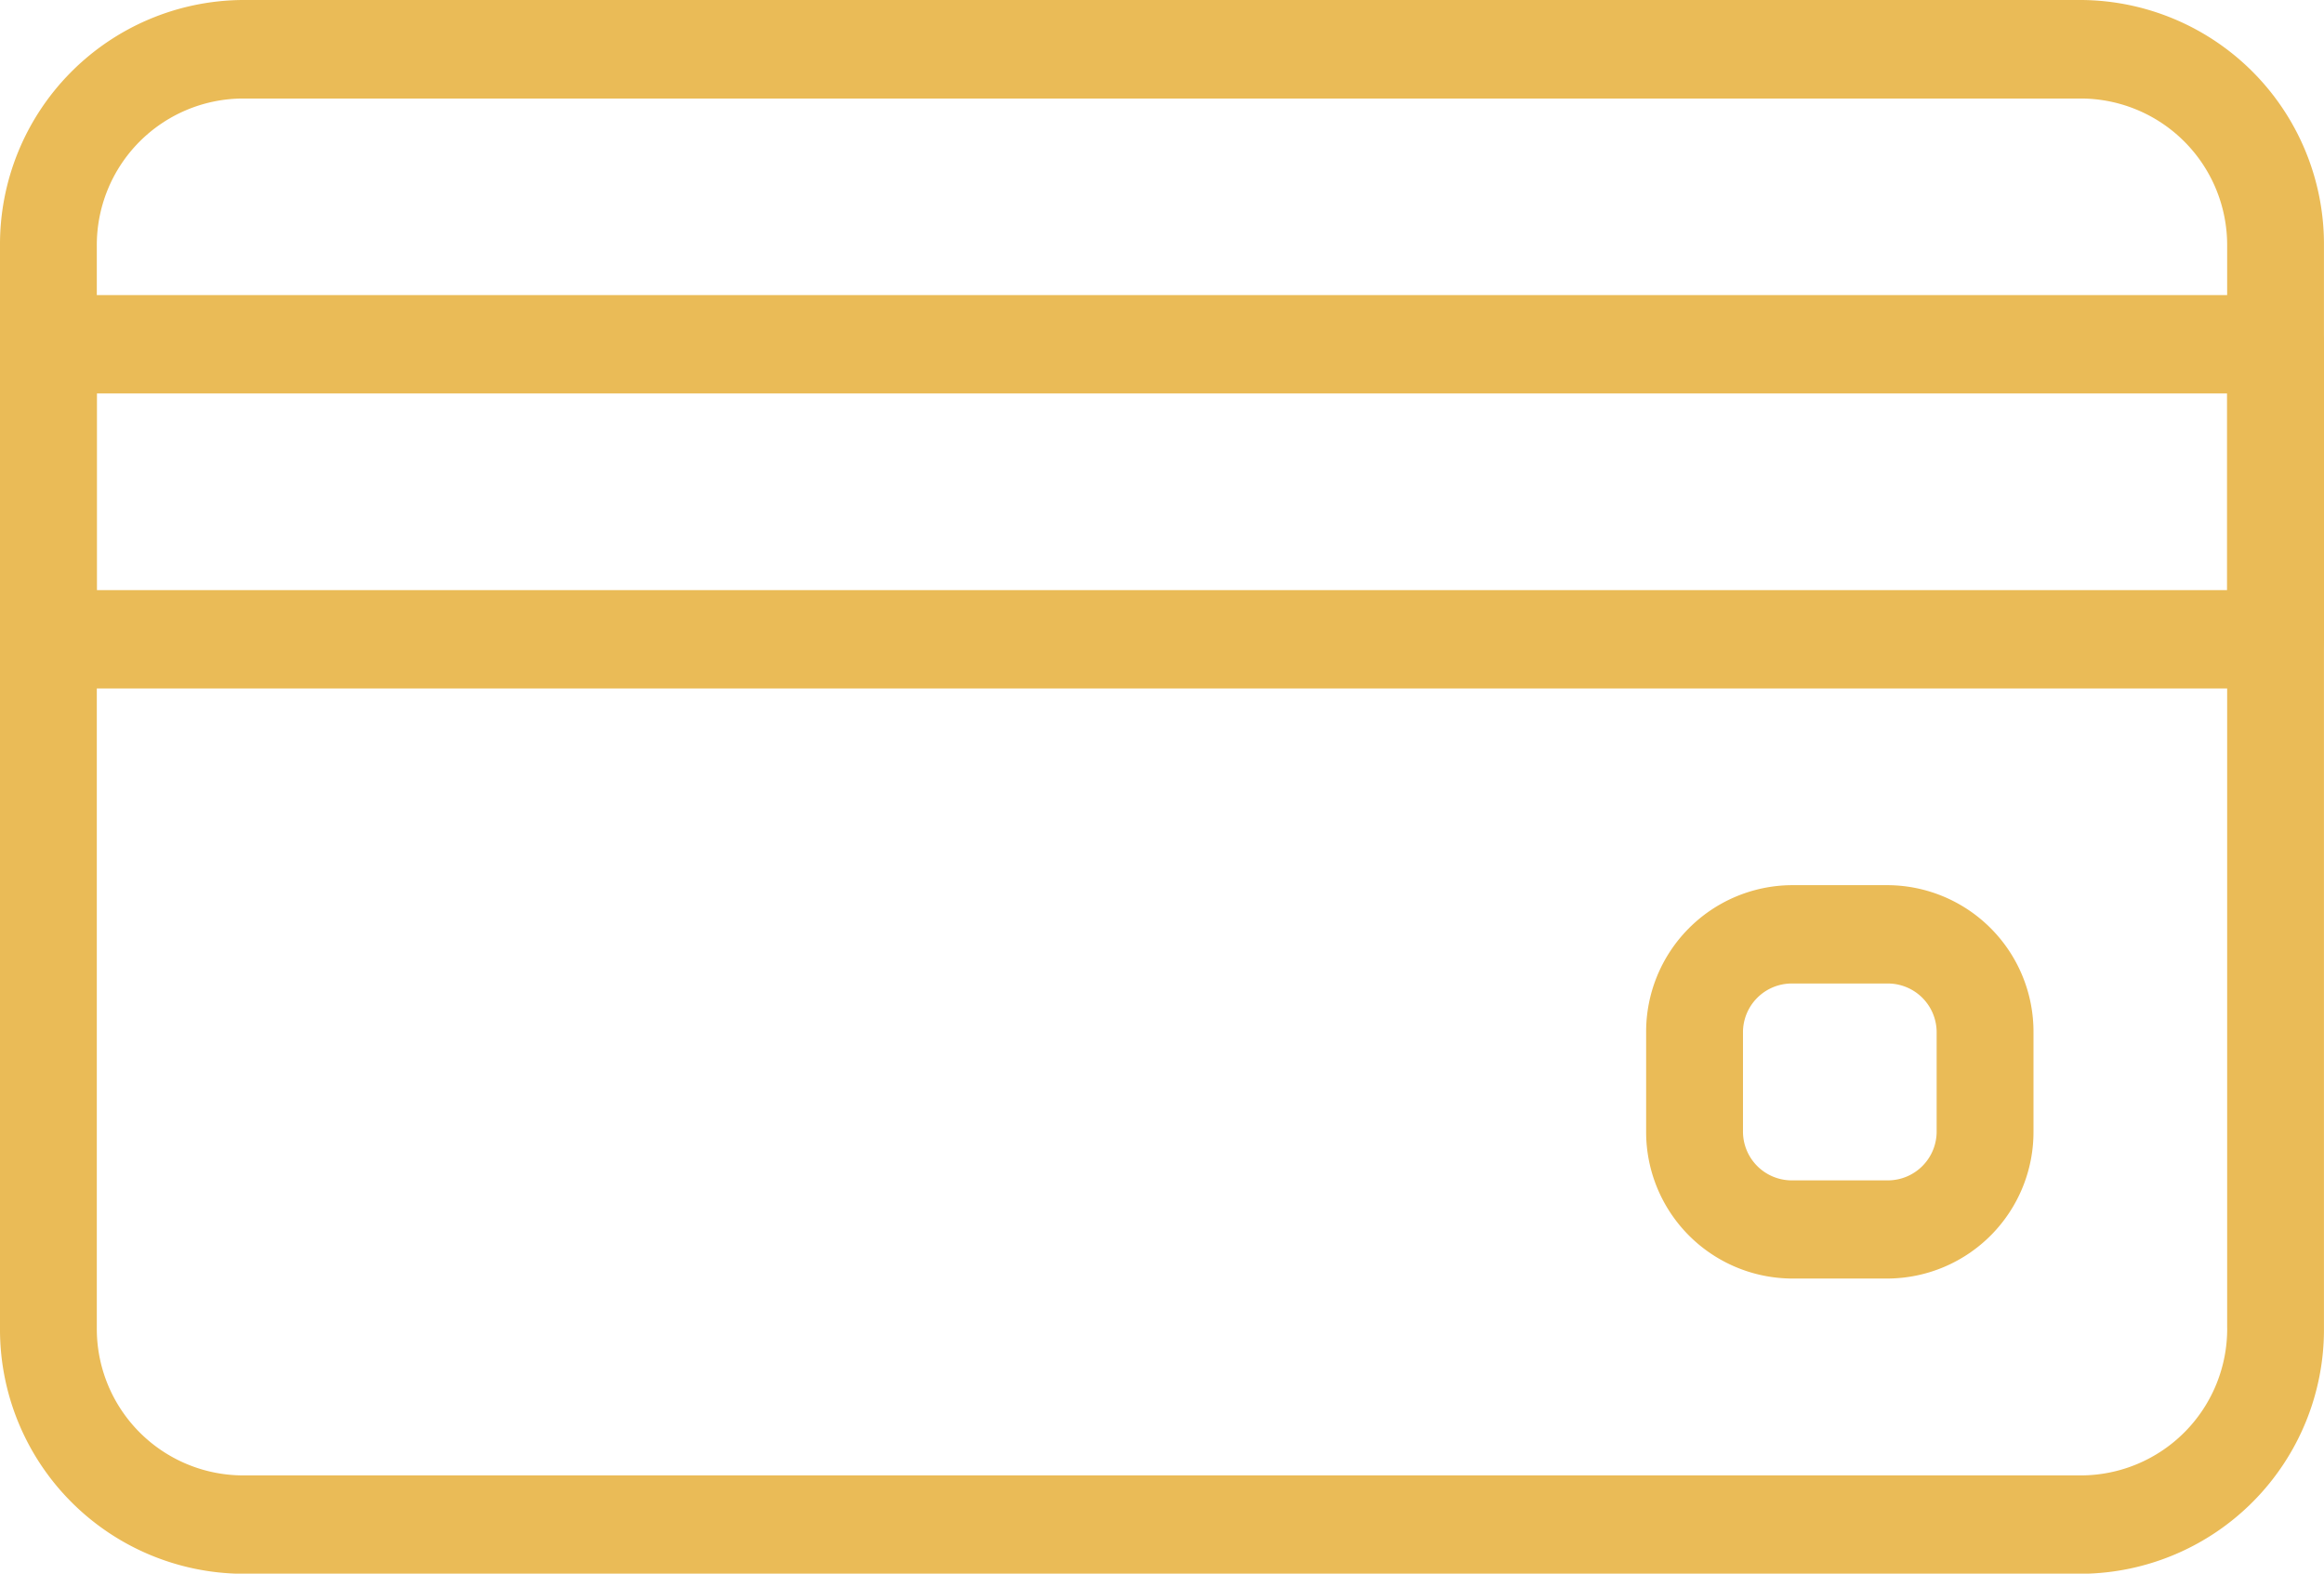
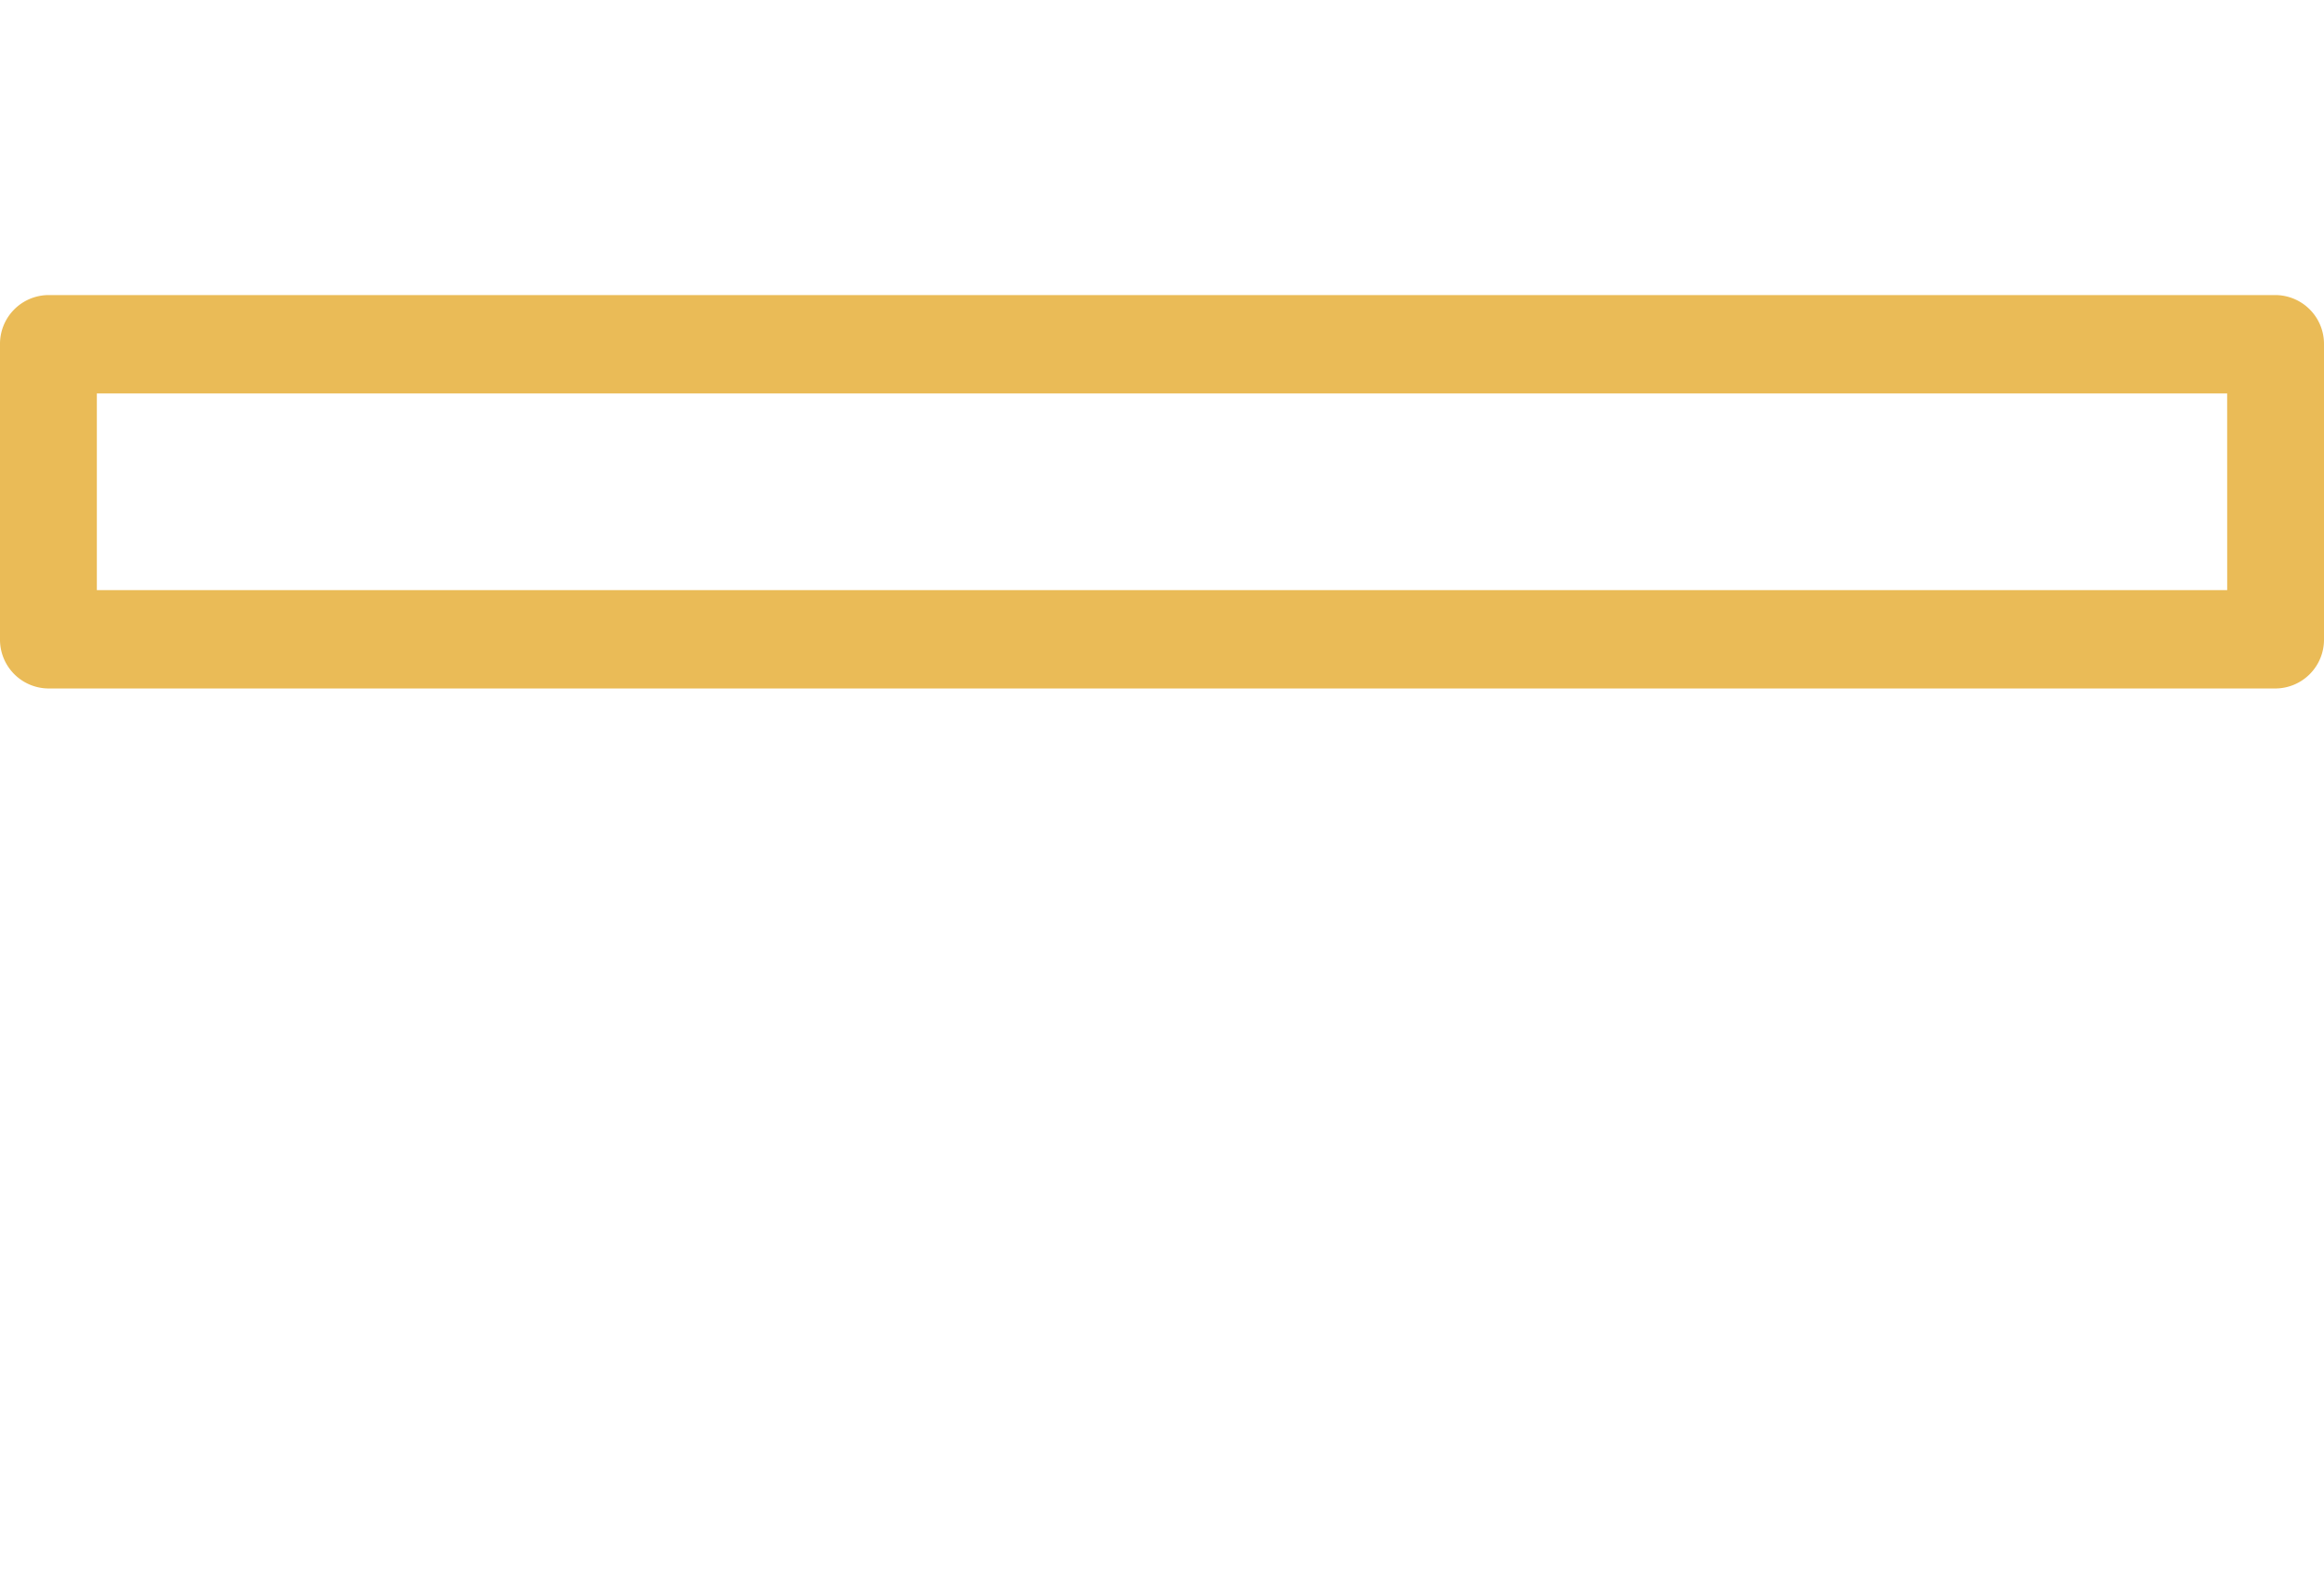
<svg xmlns="http://www.w3.org/2000/svg" id="credit-card_1_" data-name="credit-card(1)" width="64.238" height="43.491" viewBox="0 0 64.238 43.491">
  <g id="Grupo_594" data-name="Grupo 594" transform="translate(0 0)">
    <g id="Grupo_593" data-name="Grupo 593" transform="translate(0 0)">
-       <path id="Caminho_270" data-name="Caminho 270" d="M57.547,85.333H6.691A6.754,6.754,0,0,0,0,92.129v29.9a6.753,6.753,0,0,0,6.691,6.8H57.546a6.753,6.753,0,0,0,6.691-6.8v-29.9A6.753,6.753,0,0,0,57.547,85.333Zm4.015,36.7a4.051,4.051,0,0,1-4.015,4.077H6.691a4.051,4.051,0,0,1-4.015-4.077v-29.9a4.051,4.051,0,0,1,4.015-4.077H57.546a4.051,4.051,0,0,1,4.015,4.077v29.9Z" transform="translate(0 -85.333)" fill="#eabb57" />
-     </g>
+       </g>
  </g>
  <g id="Grupo_596" data-name="Grupo 596" transform="translate(0 8.155)">
    <g id="Grupo_595" data-name="Grupo 595" transform="translate(0 0)">
-       <path id="Caminho_271" data-name="Caminho 271" d="M62.9,149.333H1.338A1.349,1.349,0,0,0,0,150.692v8.155a1.349,1.349,0,0,0,1.338,1.359H62.9a1.349,1.349,0,0,0,1.338-1.359v-8.155A1.35,1.35,0,0,0,62.9,149.333Zm-1.338,8.155H2.677v-5.436H61.561v5.436Z" transform="translate(0 -149.333)" fill="#eabb57" />
+       <path id="Caminho_271" data-name="Caminho 271" d="M62.9,149.333H1.338A1.349,1.349,0,0,0,0,150.692v8.155a1.349,1.349,0,0,0,1.338,1.359H62.9a1.349,1.349,0,0,0,1.338-1.359v-8.155A1.35,1.35,0,0,0,62.9,149.333Zm-1.338,8.155H2.677v-5.436H61.561Z" transform="translate(0 -149.333)" fill="#eabb57" />
    </g>
  </g>
  <g id="Grupo_602" data-name="Grupo 602" transform="translate(45.502 24.464)">
    <g id="Grupo_601" data-name="Grupo 601" transform="translate(0 0)">
-       <path id="Caminho_274" data-name="Caminho 274" d="M369.358,277.333h-2.677a4.051,4.051,0,0,0-4.015,4.077v2.718a4.051,4.051,0,0,0,4.015,4.077h2.677a4.051,4.051,0,0,0,4.015-4.077V281.41A4.052,4.052,0,0,0,369.358,277.333Zm1.338,6.8a1.349,1.349,0,0,1-1.338,1.359h-2.677a1.349,1.349,0,0,1-1.338-1.359V281.41a1.349,1.349,0,0,1,1.338-1.359h2.677a1.349,1.349,0,0,1,1.338,1.359Z" transform="translate(-362.667 -277.333)" fill="#eabb57" />
-     </g>
+       </g>
  </g>
</svg>